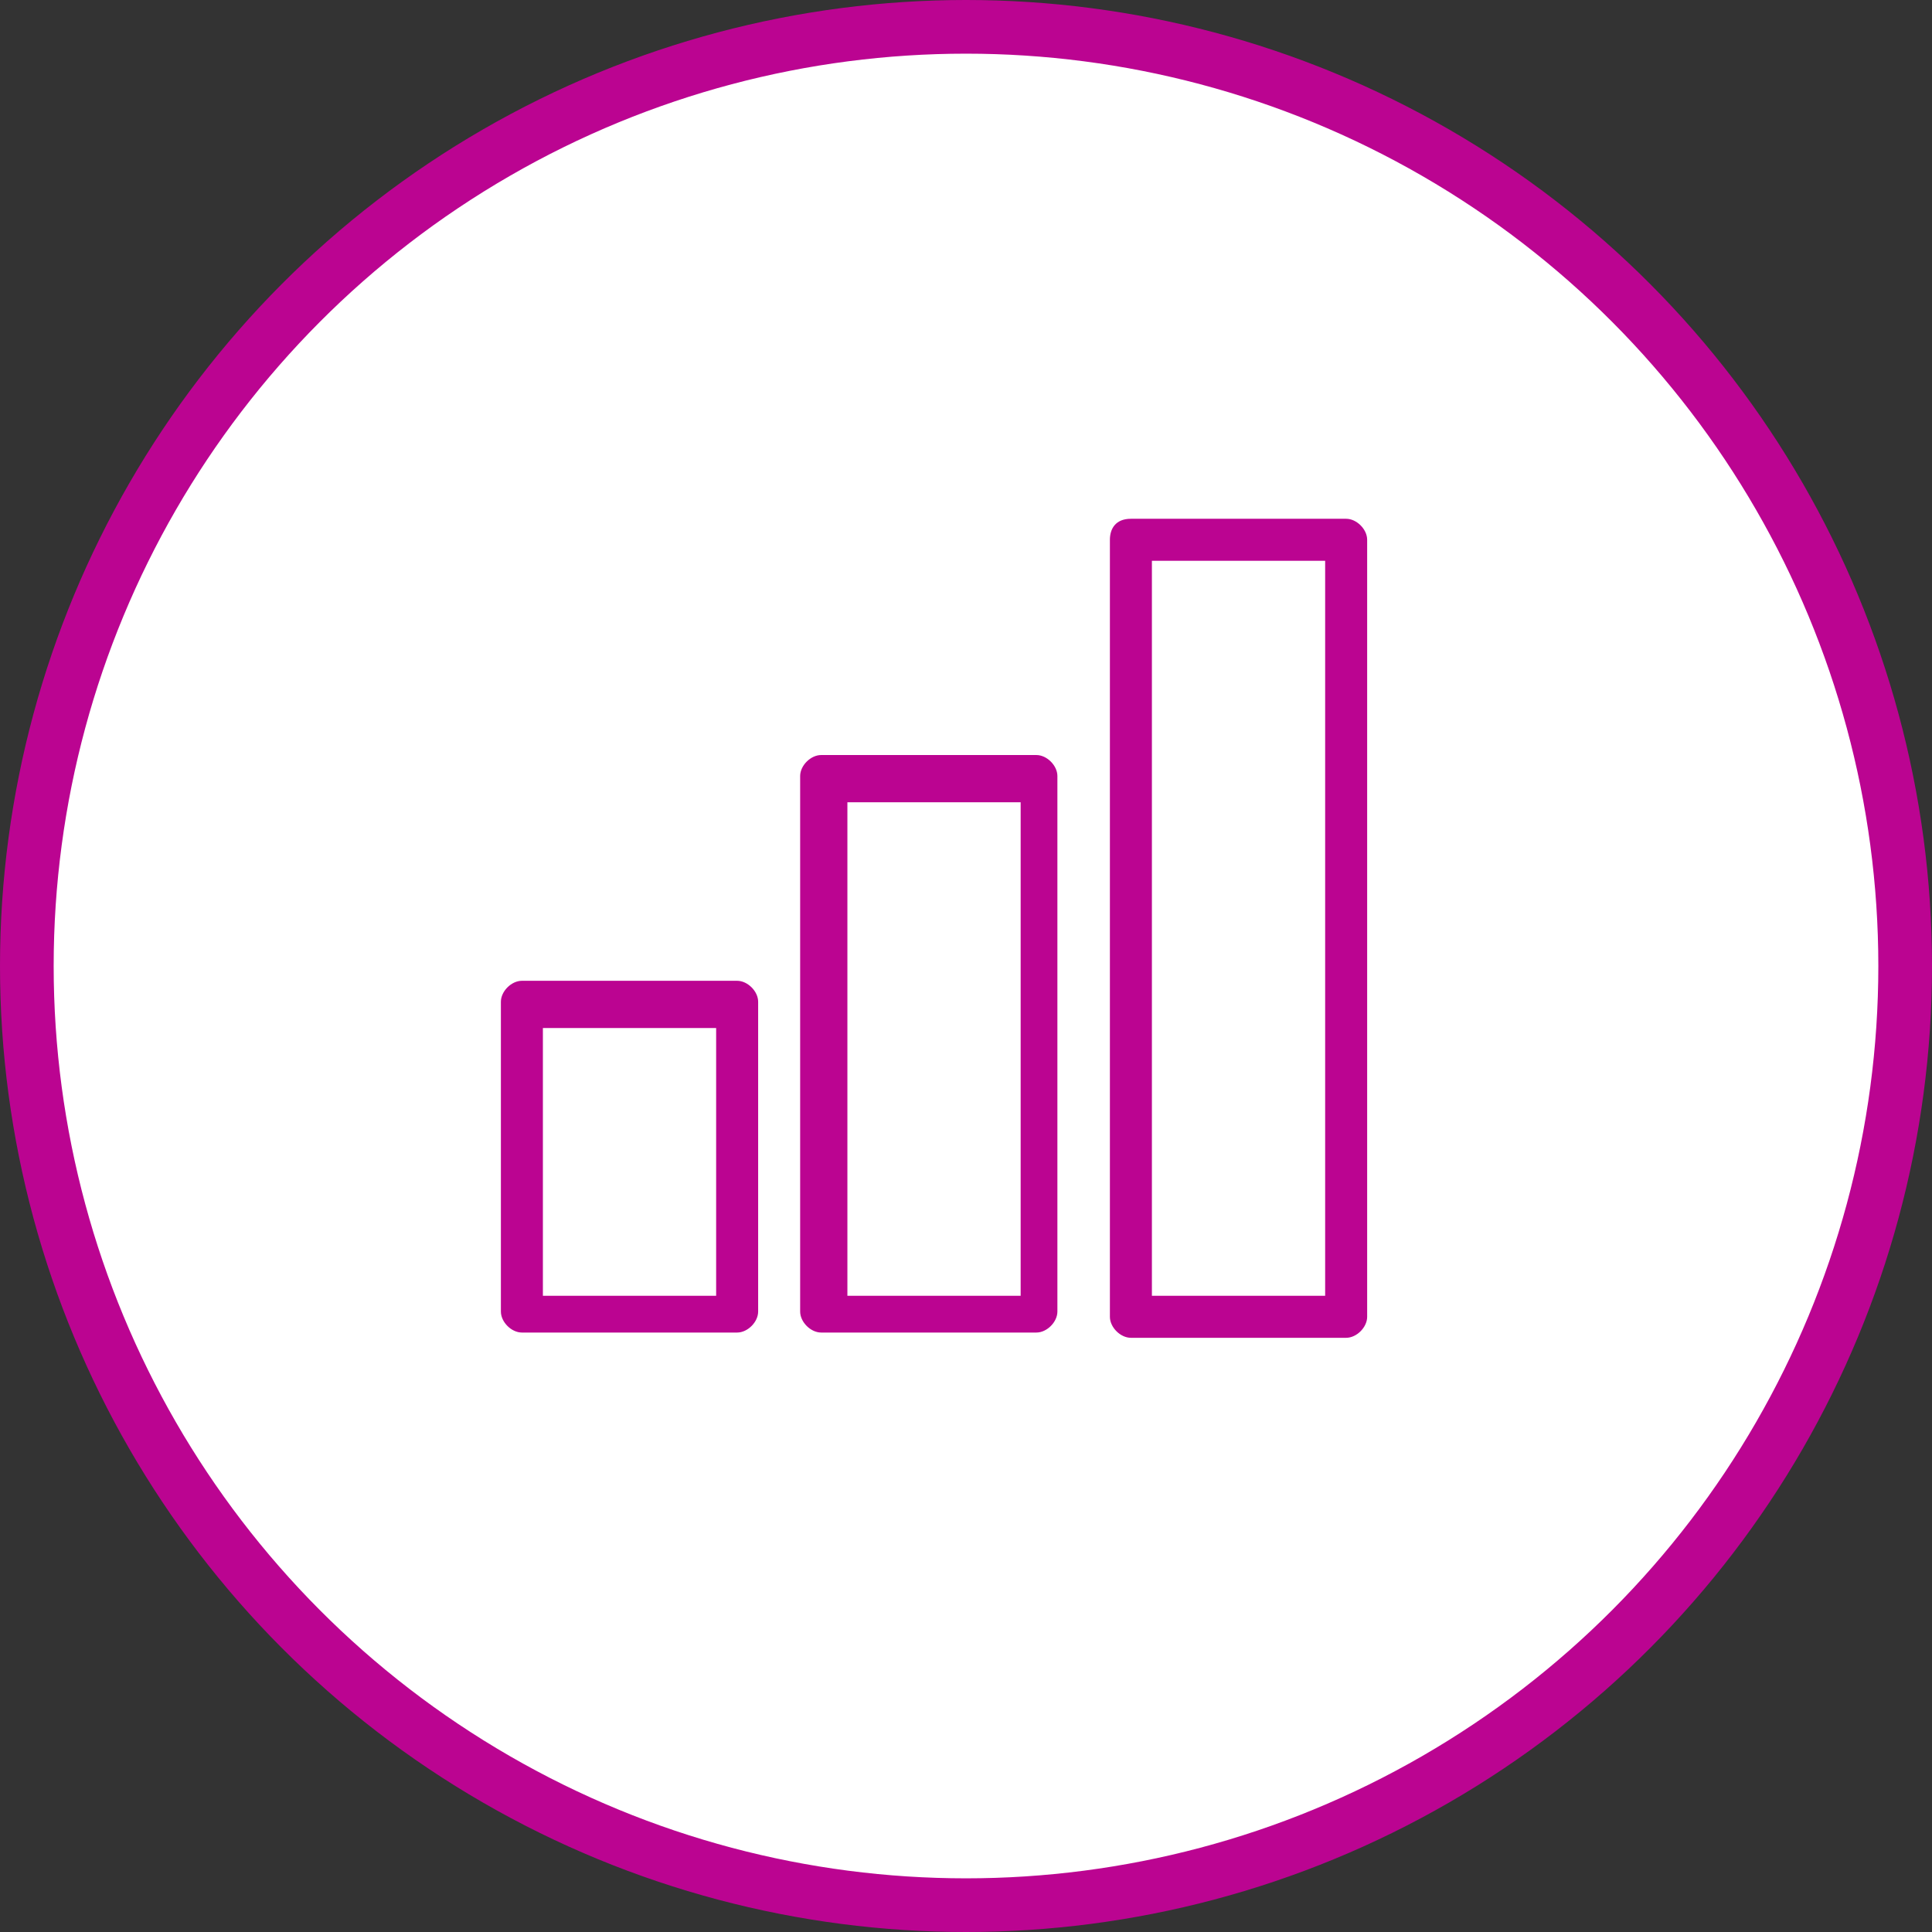
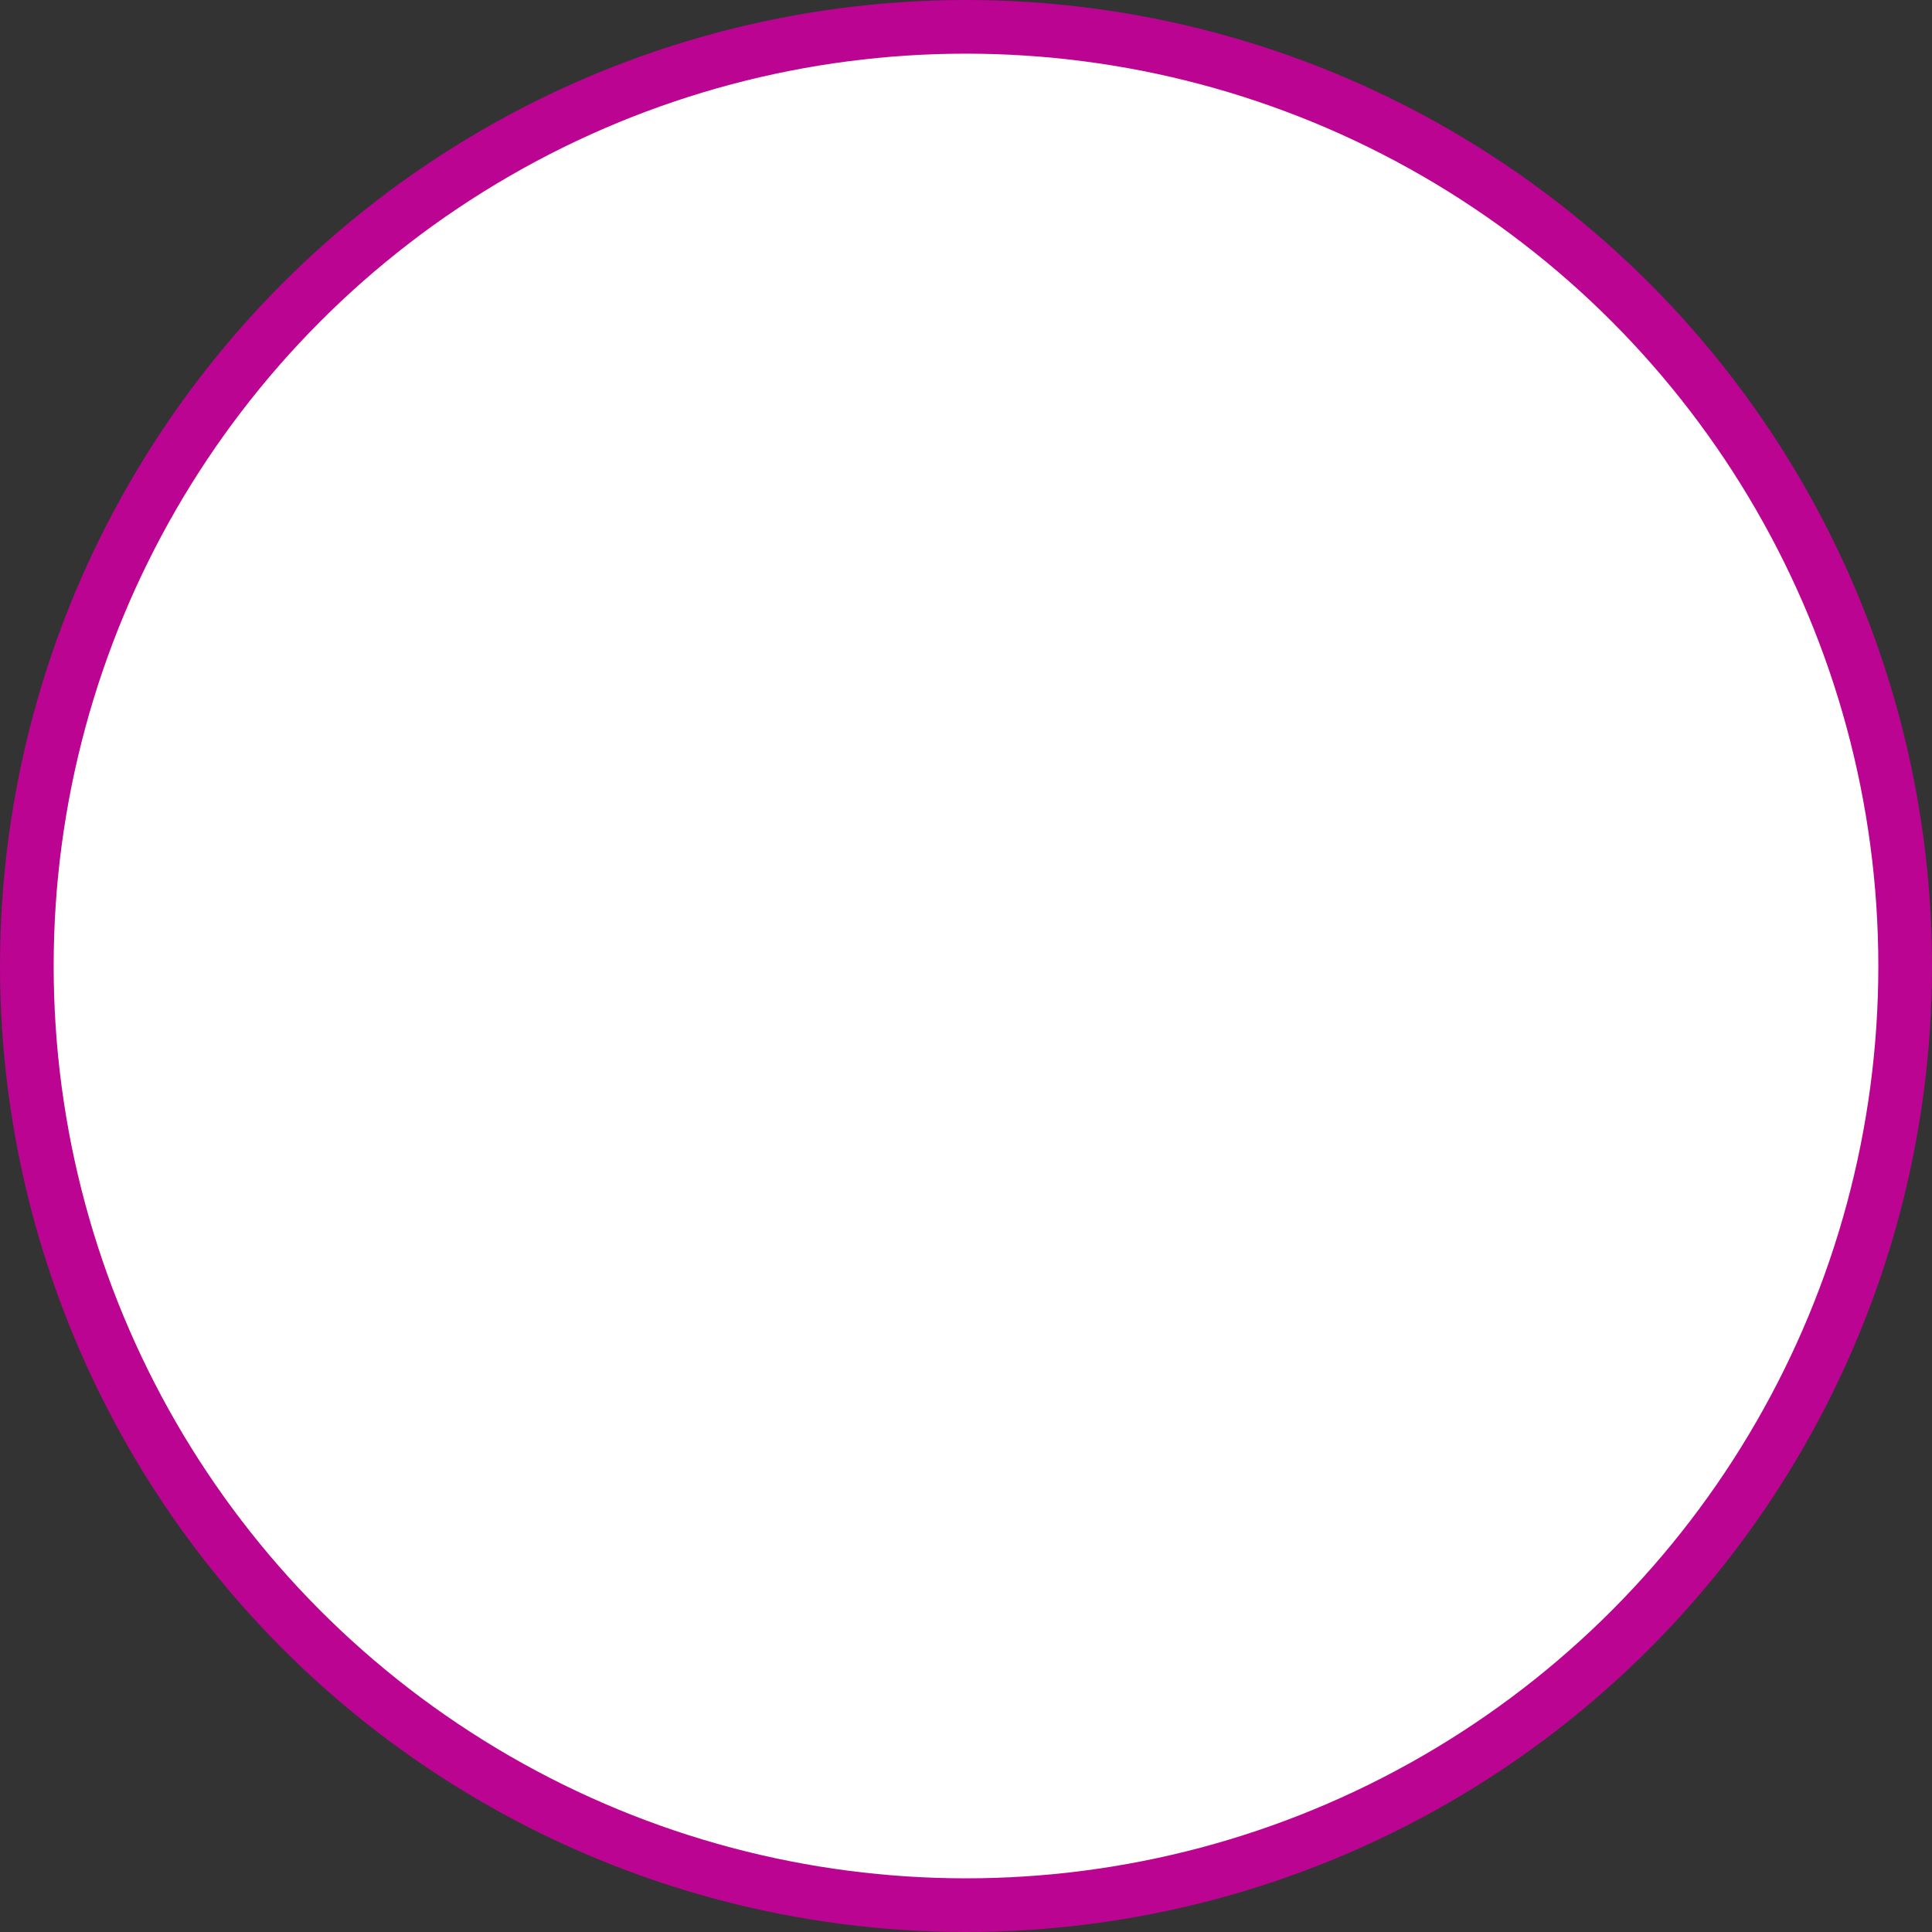
<svg xmlns="http://www.w3.org/2000/svg" width="108" height="108" viewBox="0 0 108 108" fill="none">
  <rect x="0" y="0" width="108" height="108" fill="#333333" stroke="none" />
  <circle cx="54" cy="54" r="52.5" fill="white" stroke="#BB0491" stroke-width="3" />
-   <path d="M30.348 72.436H40.033V57.468H30.348V72.436ZM29.174 54.827H41.207C41.794 54.827 42.381 55.414 42.381 56.001V73.316C42.381 73.903 41.794 74.49 41.207 74.49H29.174C28.587 74.49 28 73.903 28 73.316V56.001C28 55.414 28.587 54.827 29.174 54.827ZM47.37 72.436H57.055V44.848H47.37V72.436ZM45.903 42.207H57.935C58.522 42.207 59.109 42.794 59.109 43.381V73.316C59.109 73.903 58.522 74.49 57.935 74.49H45.903C45.316 74.49 44.729 73.903 44.729 73.316V43.381C44.729 42.794 45.316 42.207 45.903 42.207ZM64.392 72.436H74.077V31.348H64.392V72.436ZM63.218 29H75.251C75.838 29 76.425 29.587 76.425 30.174V73.61C76.425 74.197 75.838 74.784 75.251 74.784H63.218C62.631 74.784 62.044 74.197 62.044 73.61V30.174C62.044 29.587 62.338 29 63.218 29Z" fill="#BB0491" />
</svg>